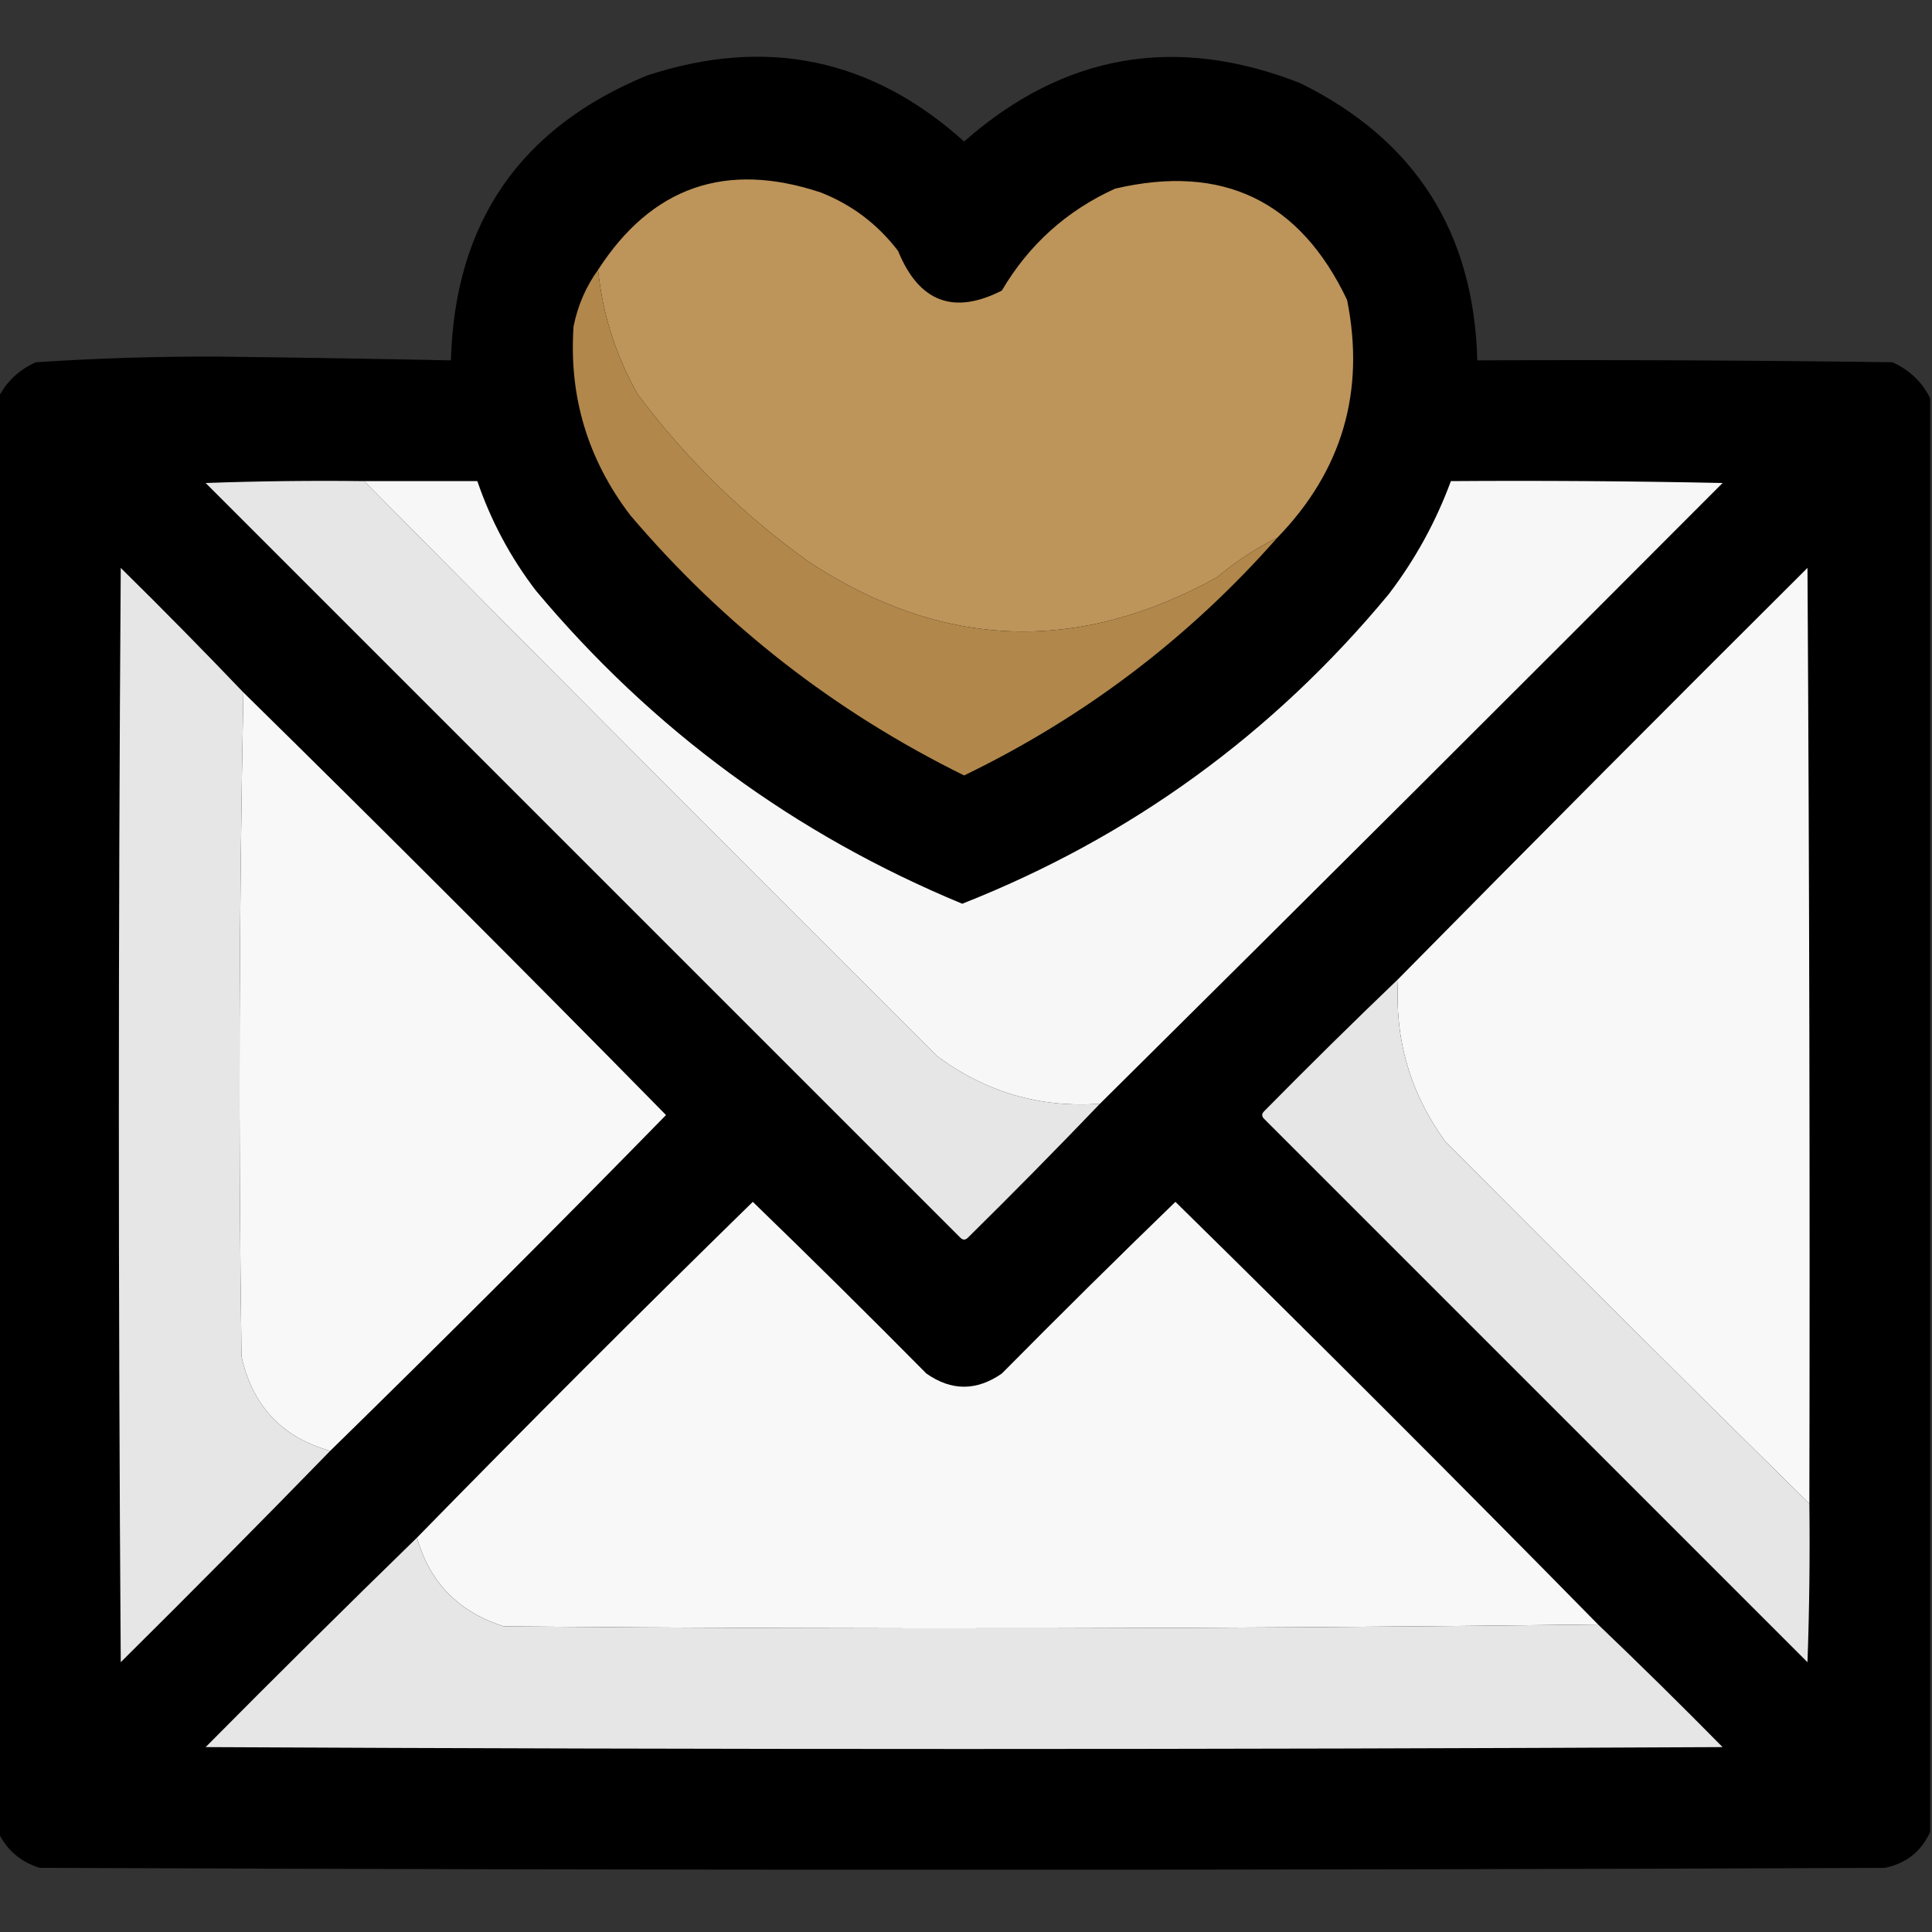
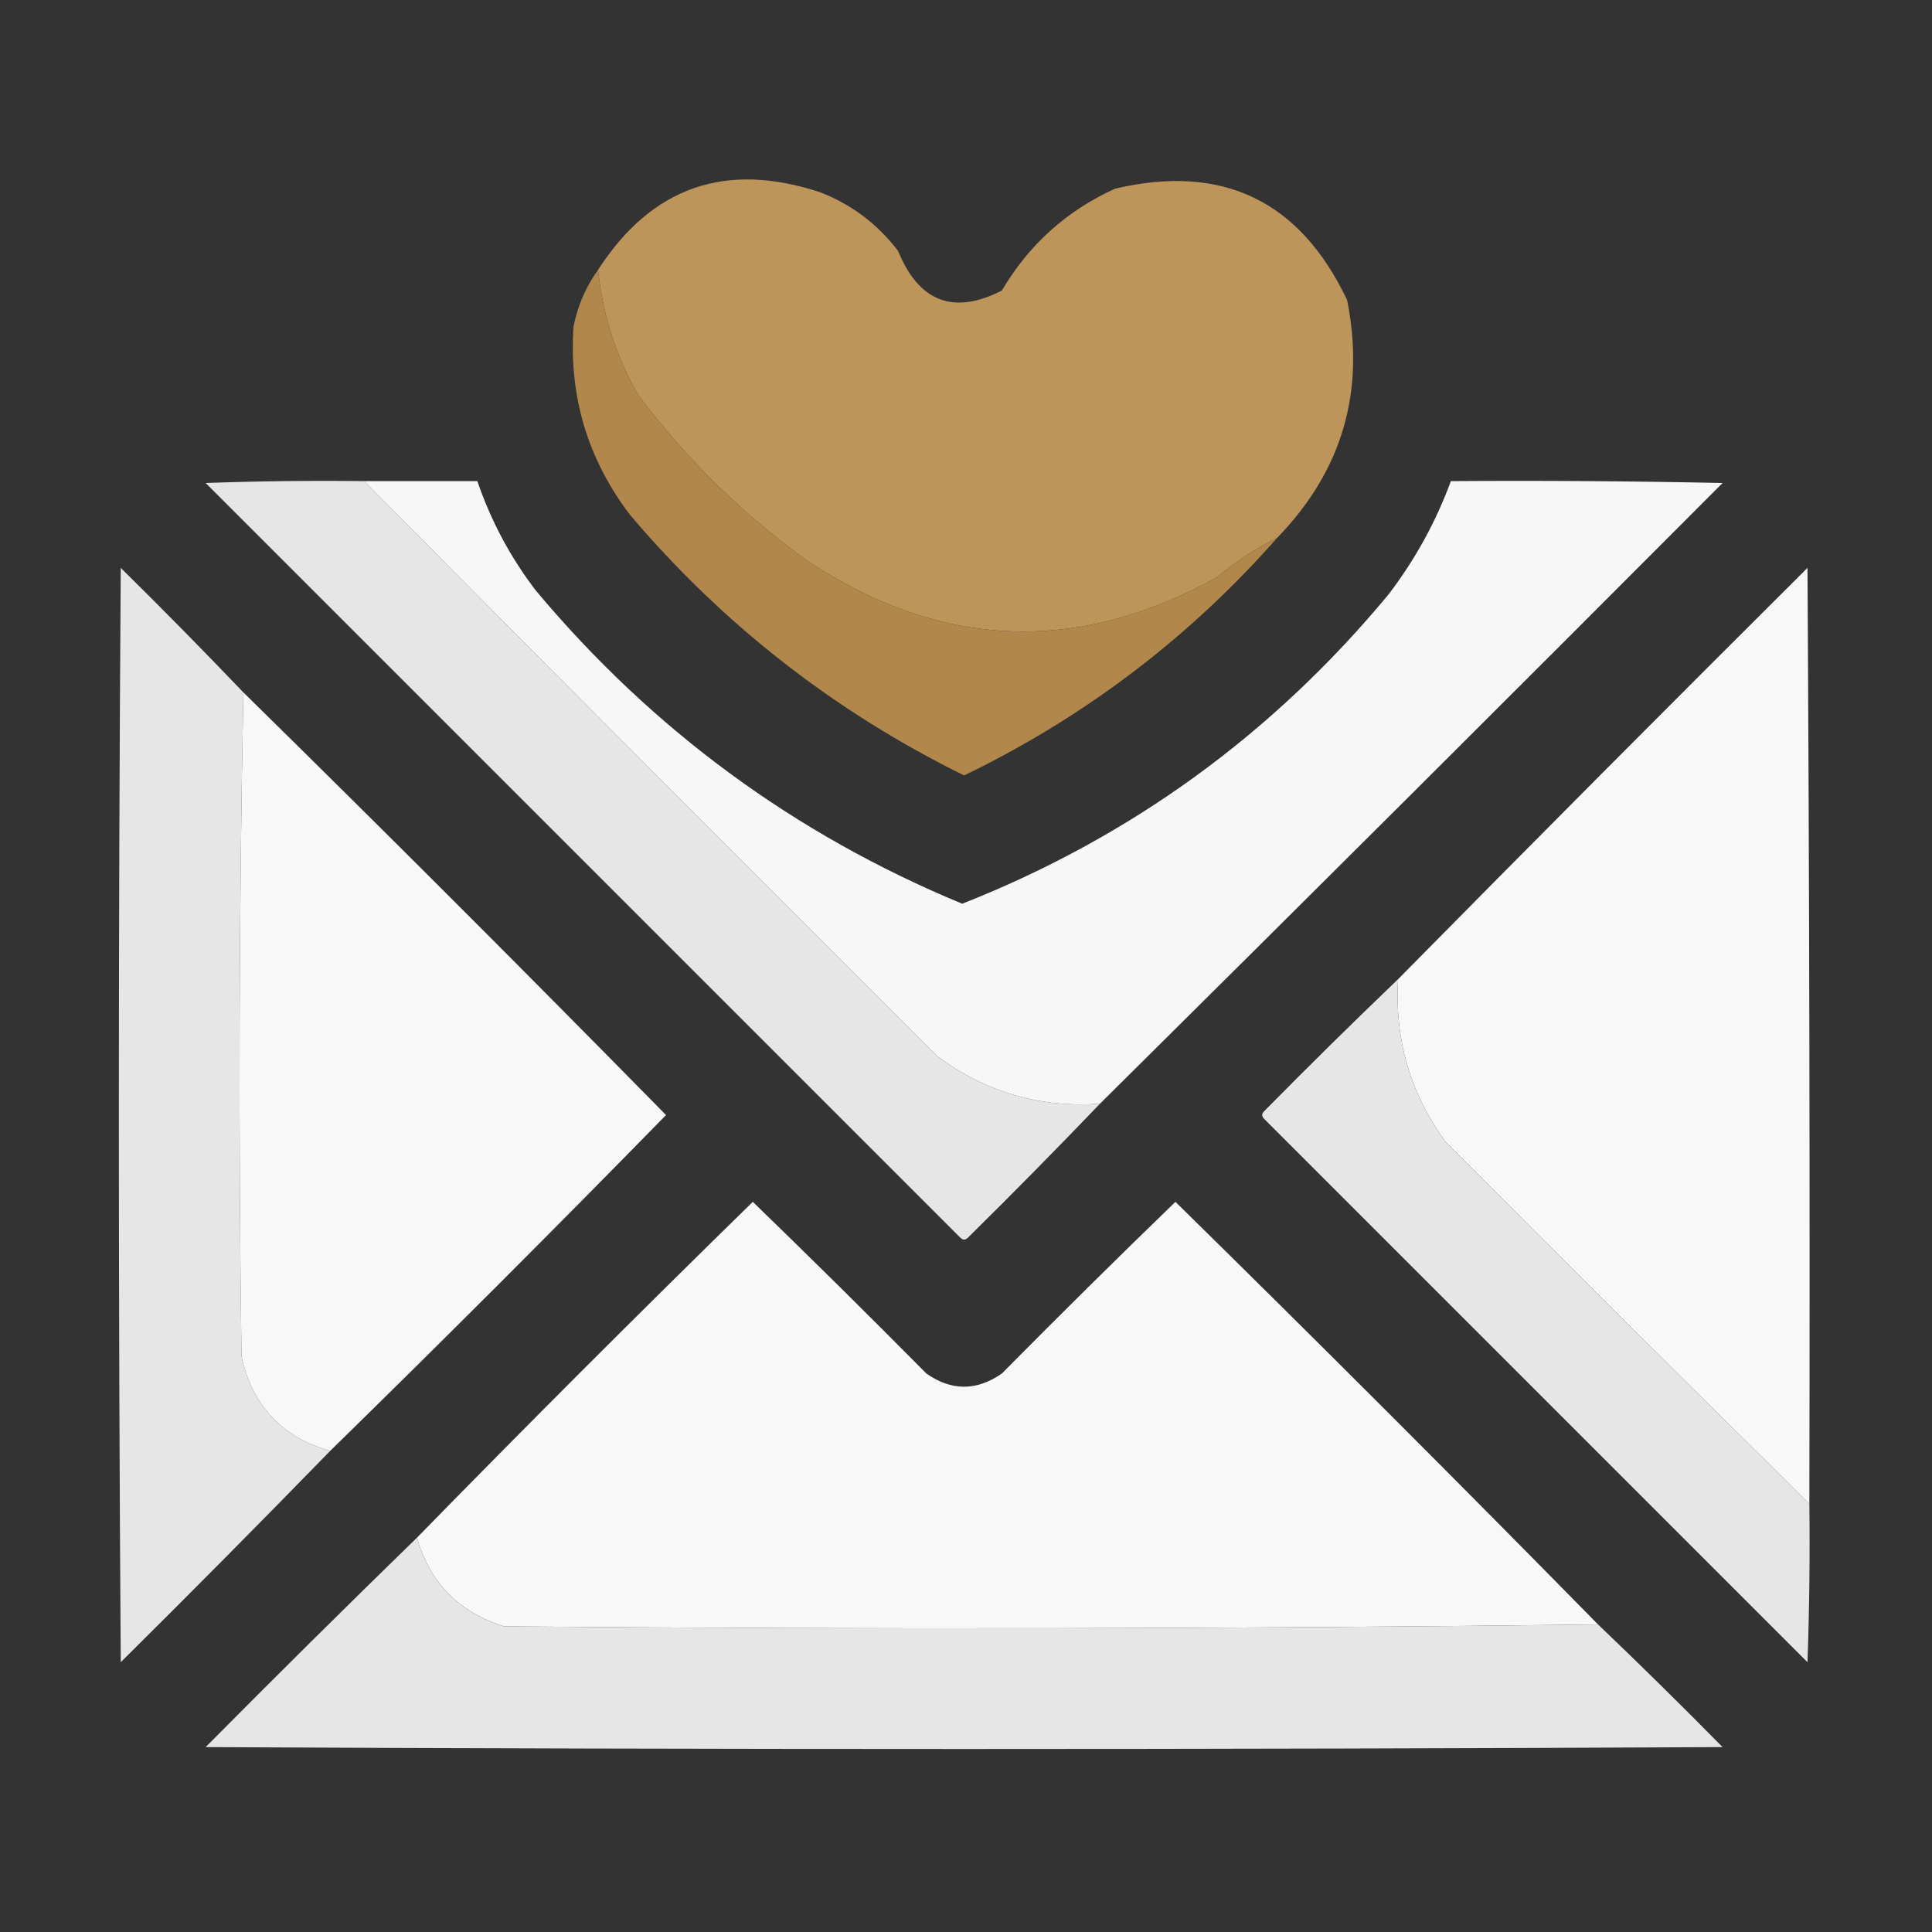
<svg xmlns="http://www.w3.org/2000/svg" version="1.1" width="512px" height="512px" style="shape-rendering:geometricPrecision; text-rendering:geometricPrecision; image-rendering:optimizeQuality; fill-rule:evenodd; clip-rule:evenodd">
  <rect width="100%" height="100%" fill="#333333" stroke="none" />
  <g>
-     <path style="opacity:0.995" fill="#000000" d="M 511.5,105.5 C 511.5,232.167 511.5,358.833 511.5,485.5C 509.149,490.678 505.149,493.845 499.5,495C 336.5,495.667 173.5,495.667 10.5,495C 5.406,493.401 1.739,490.234 -0.5,485.5C -0.5,358.833 -0.5,232.167 -0.5,105.5C 1.647,101.189 4.98,98.022 9.5,96C 25.478,94.945 41.478,94.445 57.5,94.5C 78.17,94.741 98.836,95.074 119.5,95.5C 120.494,59.017 137.827,33.85 171.5,20C 203.056,9.642 231.056,15.475 255.5,37.5C 281.882,14.26 311.548,9.093 344.5,22C 374.949,36.967 390.616,61.467 391.5,95.5C 428.168,95.333 464.835,95.5 501.5,96C 506.02,98.022 509.353,101.189 511.5,105.5 Z" />
-   </g>
+     </g>
  <g>
    <path style="opacity:1" fill="#bd945a" d="M 338.5,142.5 C 332.825,145.317 327.491,148.817 322.5,153C 285.655,173.397 249.655,172.064 214.5,149C 197.04,136.54 181.873,121.707 169,104.5C 163.168,94.187 159.668,83.187 158.5,71.5C 172.72,49.48 192.387,42.647 217.5,51C 225.751,54.246 232.584,59.412 238,66.5C 243.531,80.029 252.698,83.529 265.5,77C 272.66,64.84 282.66,55.84 295.5,50C 323.973,43.32 344.473,53.154 357,79.5C 361.849,103.782 355.682,124.782 338.5,142.5 Z" />
  </g>
  <g>
    <path style="opacity:1" fill="#b1874b" d="M 158.5,71.5 C 159.668,83.187 163.168,94.187 169,104.5C 181.873,121.707 197.04,136.54 214.5,149C 249.655,172.064 285.655,173.397 322.5,153C 327.491,148.817 332.825,145.317 338.5,142.5C 315.109,169.04 287.443,190.04 255.5,205.5C 221.227,188.614 191.727,165.614 167,136.5C 155.732,121.697 150.732,105.03 152,86.5C 153.112,80.953 155.278,75.953 158.5,71.5 Z" />
  </g>
  <g>
    <path style="opacity:1" fill="#e6e6e6" d="M 96.5,127.5 C 146.965,178.465 197.632,229.299 248.5,280C 261.343,289.468 275.676,293.635 291.5,292.5C 280.035,304.465 268.369,316.298 256.5,328C 255.833,328.667 255.167,328.667 254.5,328C 187.833,261.333 121.167,194.667 54.5,128C 68.496,127.5 82.496,127.333 96.5,127.5 Z" />
  </g>
  <g>
    <path style="opacity:1" fill="#f7f7f7" d="M 96.5,127.5 C 106.5,127.5 116.5,127.5 126.5,127.5C 130.095,138.023 135.261,147.69 142,156.5C 172.94,193.456 210.606,221.122 255,239.5C 299.626,221.891 337.292,194.558 368,157.5C 375.006,148.327 380.506,138.327 384.5,127.5C 408.502,127.333 432.502,127.5 456.5,128C 401.632,183.035 346.632,237.868 291.5,292.5C 275.676,293.635 261.343,289.468 248.5,280C 197.632,229.299 146.965,178.465 96.5,127.5 Z" />
  </g>
  <g>
    <path style="opacity:1" fill="#e6e6e6" d="M 64.5,183.5 C 63.335,241.999 63.168,300.665 64,359.5C 66.922,372.586 74.756,380.919 87.5,384.5C 69.202,403.299 50.702,421.965 32,440.5C 31.333,343.833 31.333,247.167 32,150.5C 43.035,161.368 53.869,172.368 64.5,183.5 Z" />
  </g>
  <g>
    <path style="opacity:1" fill="#f8f8f8" d="M 479.5,398.5 C 447.249,366.75 415.083,334.75 383,302.5C 373.715,289.702 369.549,275.368 370.5,259.5C 406.465,223.035 442.632,186.701 479,150.5C 479.5,233.166 479.667,315.833 479.5,398.5 Z" />
  </g>
  <g>
    <path style="opacity:1" fill="#f8f8f8" d="M 64.5,183.5 C 102.146,220.479 139.479,257.812 176.5,295.5C 147.146,325.521 117.479,355.188 87.5,384.5C 74.756,380.919 66.922,372.586 64,359.5C 63.168,300.665 63.335,241.999 64.5,183.5 Z" />
  </g>
  <g>
    <path style="opacity:1" fill="#e6e6e6" d="M 370.5,259.5 C 369.549,275.368 373.715,289.702 383,302.5C 415.083,334.75 447.249,366.75 479.5,398.5C 479.667,412.504 479.5,426.504 479,440.5C 431,392.5 383,344.5 335,296.5C 334.333,295.833 334.333,295.167 335,294.5C 346.702,282.631 358.535,270.965 370.5,259.5 Z" />
  </g>
  <g>
    <path style="opacity:1" fill="#f8f8f8" d="M 423.5,430.5 C 327.001,431.666 230.334,431.832 133.5,431C 121.536,427.205 113.87,419.372 110.5,407.5C 139.812,377.521 169.479,347.854 199.5,318.5C 214.986,333.486 230.319,348.653 245.5,364C 252.128,368.658 258.795,368.658 265.5,364C 280.681,348.653 296.014,333.486 311.5,318.5C 349.188,355.521 386.521,392.854 423.5,430.5 Z" />
  </g>
  <g>
-     <path style="opacity:1" fill="#e6e6e6" d="M 110.5,407.5 C 113.87,419.372 121.536,427.205 133.5,431C 230.334,431.832 327.001,431.666 423.5,430.5C 434.632,441.131 445.632,451.965 456.5,463C 322.5,463.667 188.5,463.667 54.5,463C 73.035,444.298 91.701,425.798 110.5,407.5 Z" />
+     <path style="opacity:1" fill="#e6e6e6" d="M 110.5,407.5 C 113.87,419.372 121.536,427.205 133.5,431C 230.334,431.832 327.001,431.666 423.5,430.5C 434.632,441.131 445.632,451.965 456.5,463C 322.5,463.667 188.5,463.667 54.5,463C 73.035,444.298 91.701,425.798 110.5,407.5 " />
  </g>
</svg>